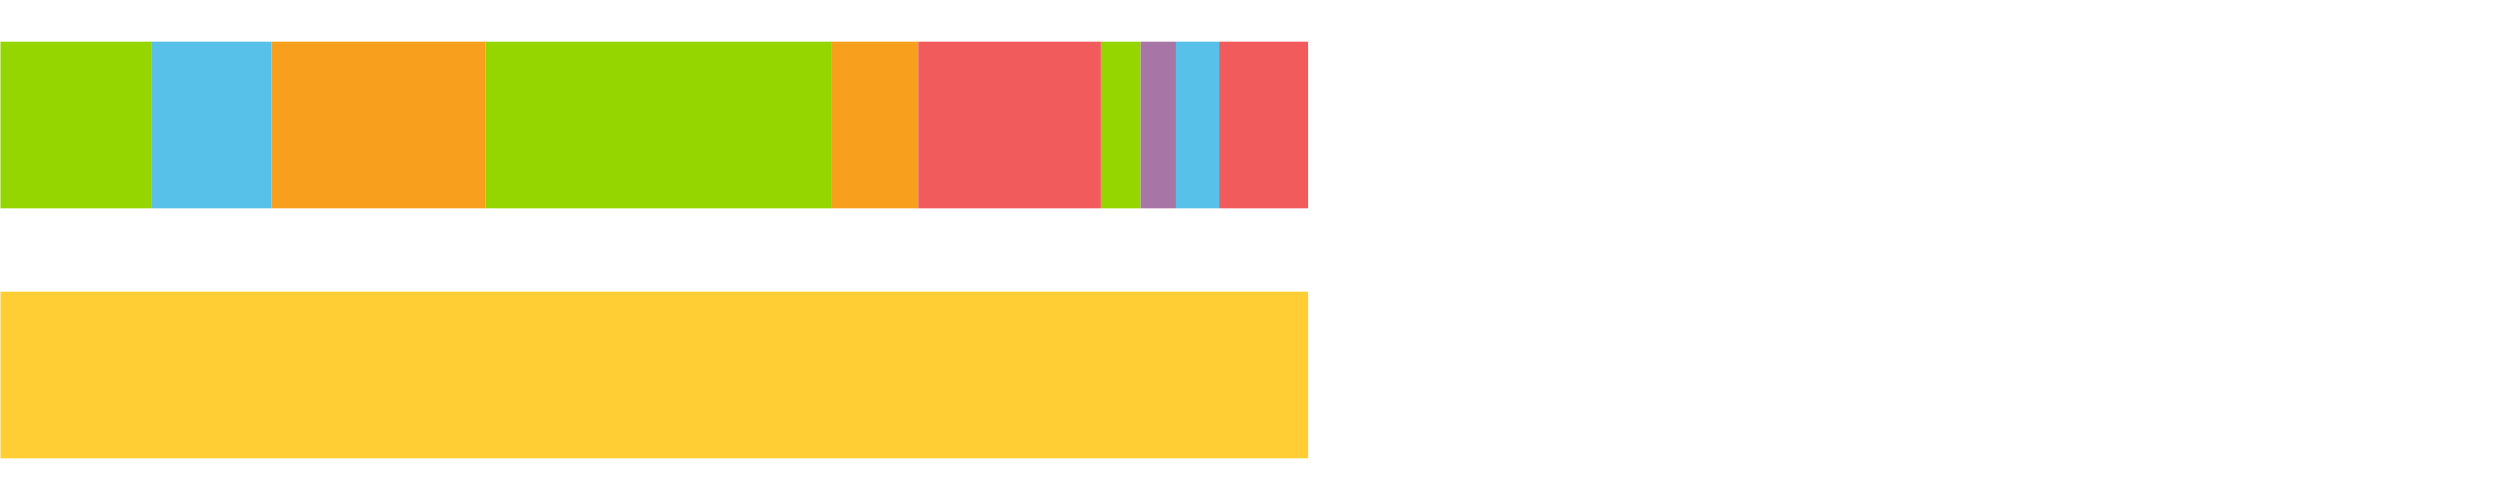
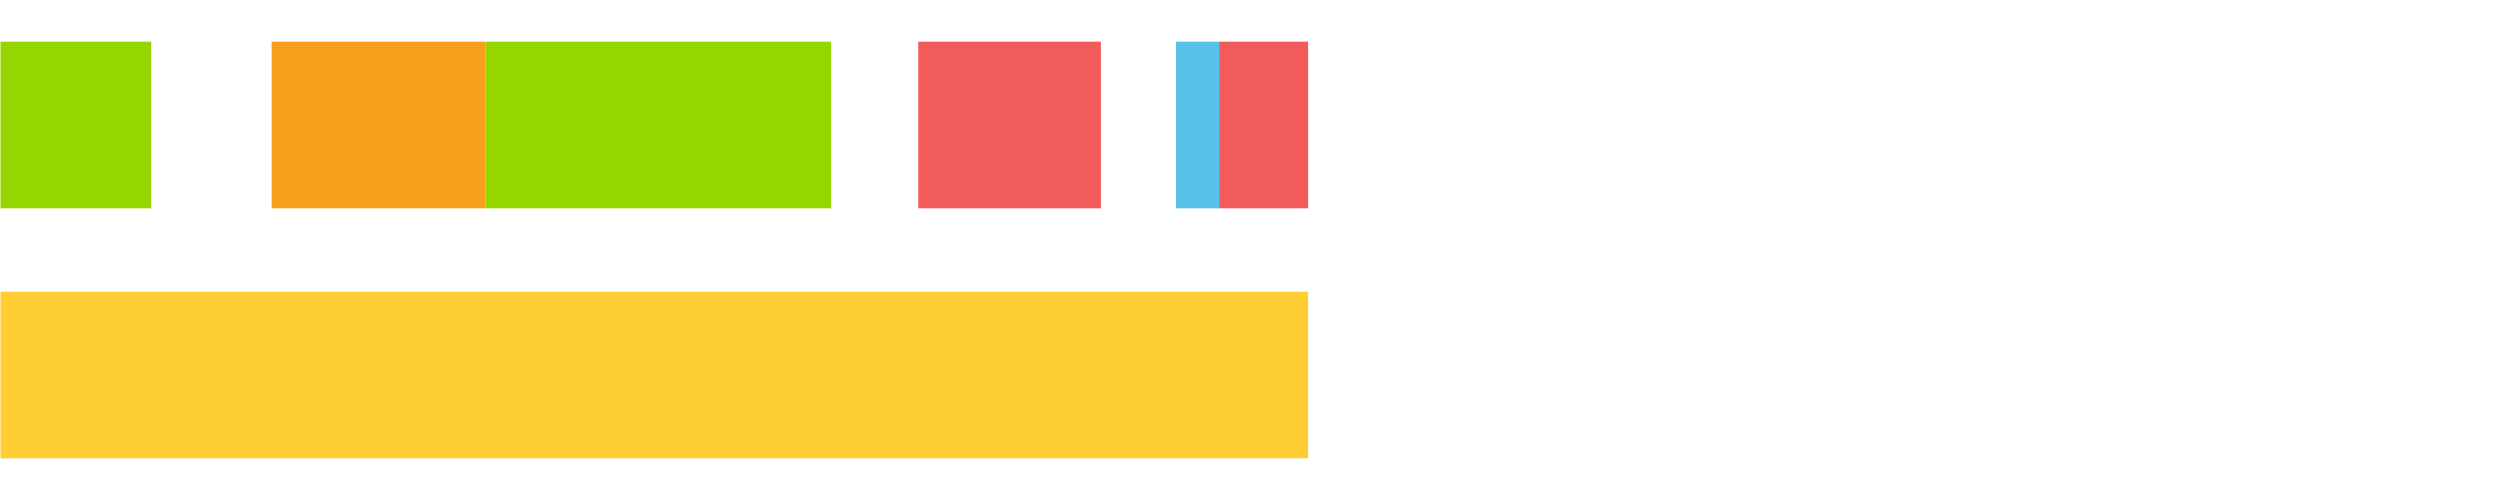
<svg xmlns="http://www.w3.org/2000/svg" width="1080pt" height="216pt" viewBox="0 0 1080 216" version="1.1">
  <g>
    <path style="stroke:none;fill-rule:nonzero;fill:#95D600;fill-opacity:1;" d="M 0.204 18 L 0.204 90 L 65.319 90 L 65.319 18 Z M 0.204 18" />
-     <path style="stroke:none;fill-rule:nonzero;fill:#57C1E9;fill-opacity:1;" d="M 65.319 18 L 65.319 90 L 117.347 90 L 117.347 18 Z M 65.319 18" />
    <path style="stroke:none;fill-rule:nonzero;fill:#F99F1E;fill-opacity:1;" d="M 117.347 18 L 117.347 90 L 209.8 90 L 209.8 18 Z M 117.347 18" />
    <path style="stroke:none;fill-rule:nonzero;fill:#95D600;fill-opacity:1;" d="M 209.8 18 L 209.8 90 L 359.034 90 L 359.034 18 Z M 209.8 18" />
-     <path style="stroke:none;fill-rule:nonzero;fill:#F99F1E;fill-opacity:1;" d="M 359.034 18 L 359.034 90 L 396.688 90 L 396.688 18 Z M 359.034 18" />
    <path style="stroke:none;fill-rule:nonzero;fill:#F15B5C;fill-opacity:1;" d="M 396.688 18 L 396.688 90 L 475.592 90 L 475.592 18 Z M 396.688 18" />
-     <path style="stroke:none;fill-rule:nonzero;fill:#95D600;fill-opacity:1;" d="M 475.592 18 L 475.592 90 L 492.737 90 L 492.737 18 Z M 475.592 18" />
-     <path style="stroke:none;fill-rule:nonzero;fill:#A776A6;fill-opacity:1;" d="M 492.737 18 L 492.737 90 L 508.021 90 L 508.021 18 Z M 492.737 18" />
    <path style="stroke:none;fill-rule:nonzero;fill:#57C1E9;fill-opacity:1;" d="M 508.021 18 L 508.021 90 L 526.648 90 L 526.648 18 Z M 508.021 18" />
    <path style="stroke:none;fill-rule:nonzero;fill:#F15B5C;fill-opacity:1;" d="M 526.648 18 L 526.648 90 L 565.111 90 L 565.111 18 Z M 526.648 18" />
    <path style="stroke:none;fill-rule:nonzero;fill:#FFCE34;fill-opacity:1;" d="M 0.204 126 L 0.204 198 L 565.111 198 L 565.111 126 Z M 0.204 126" />
  </g>
</svg>